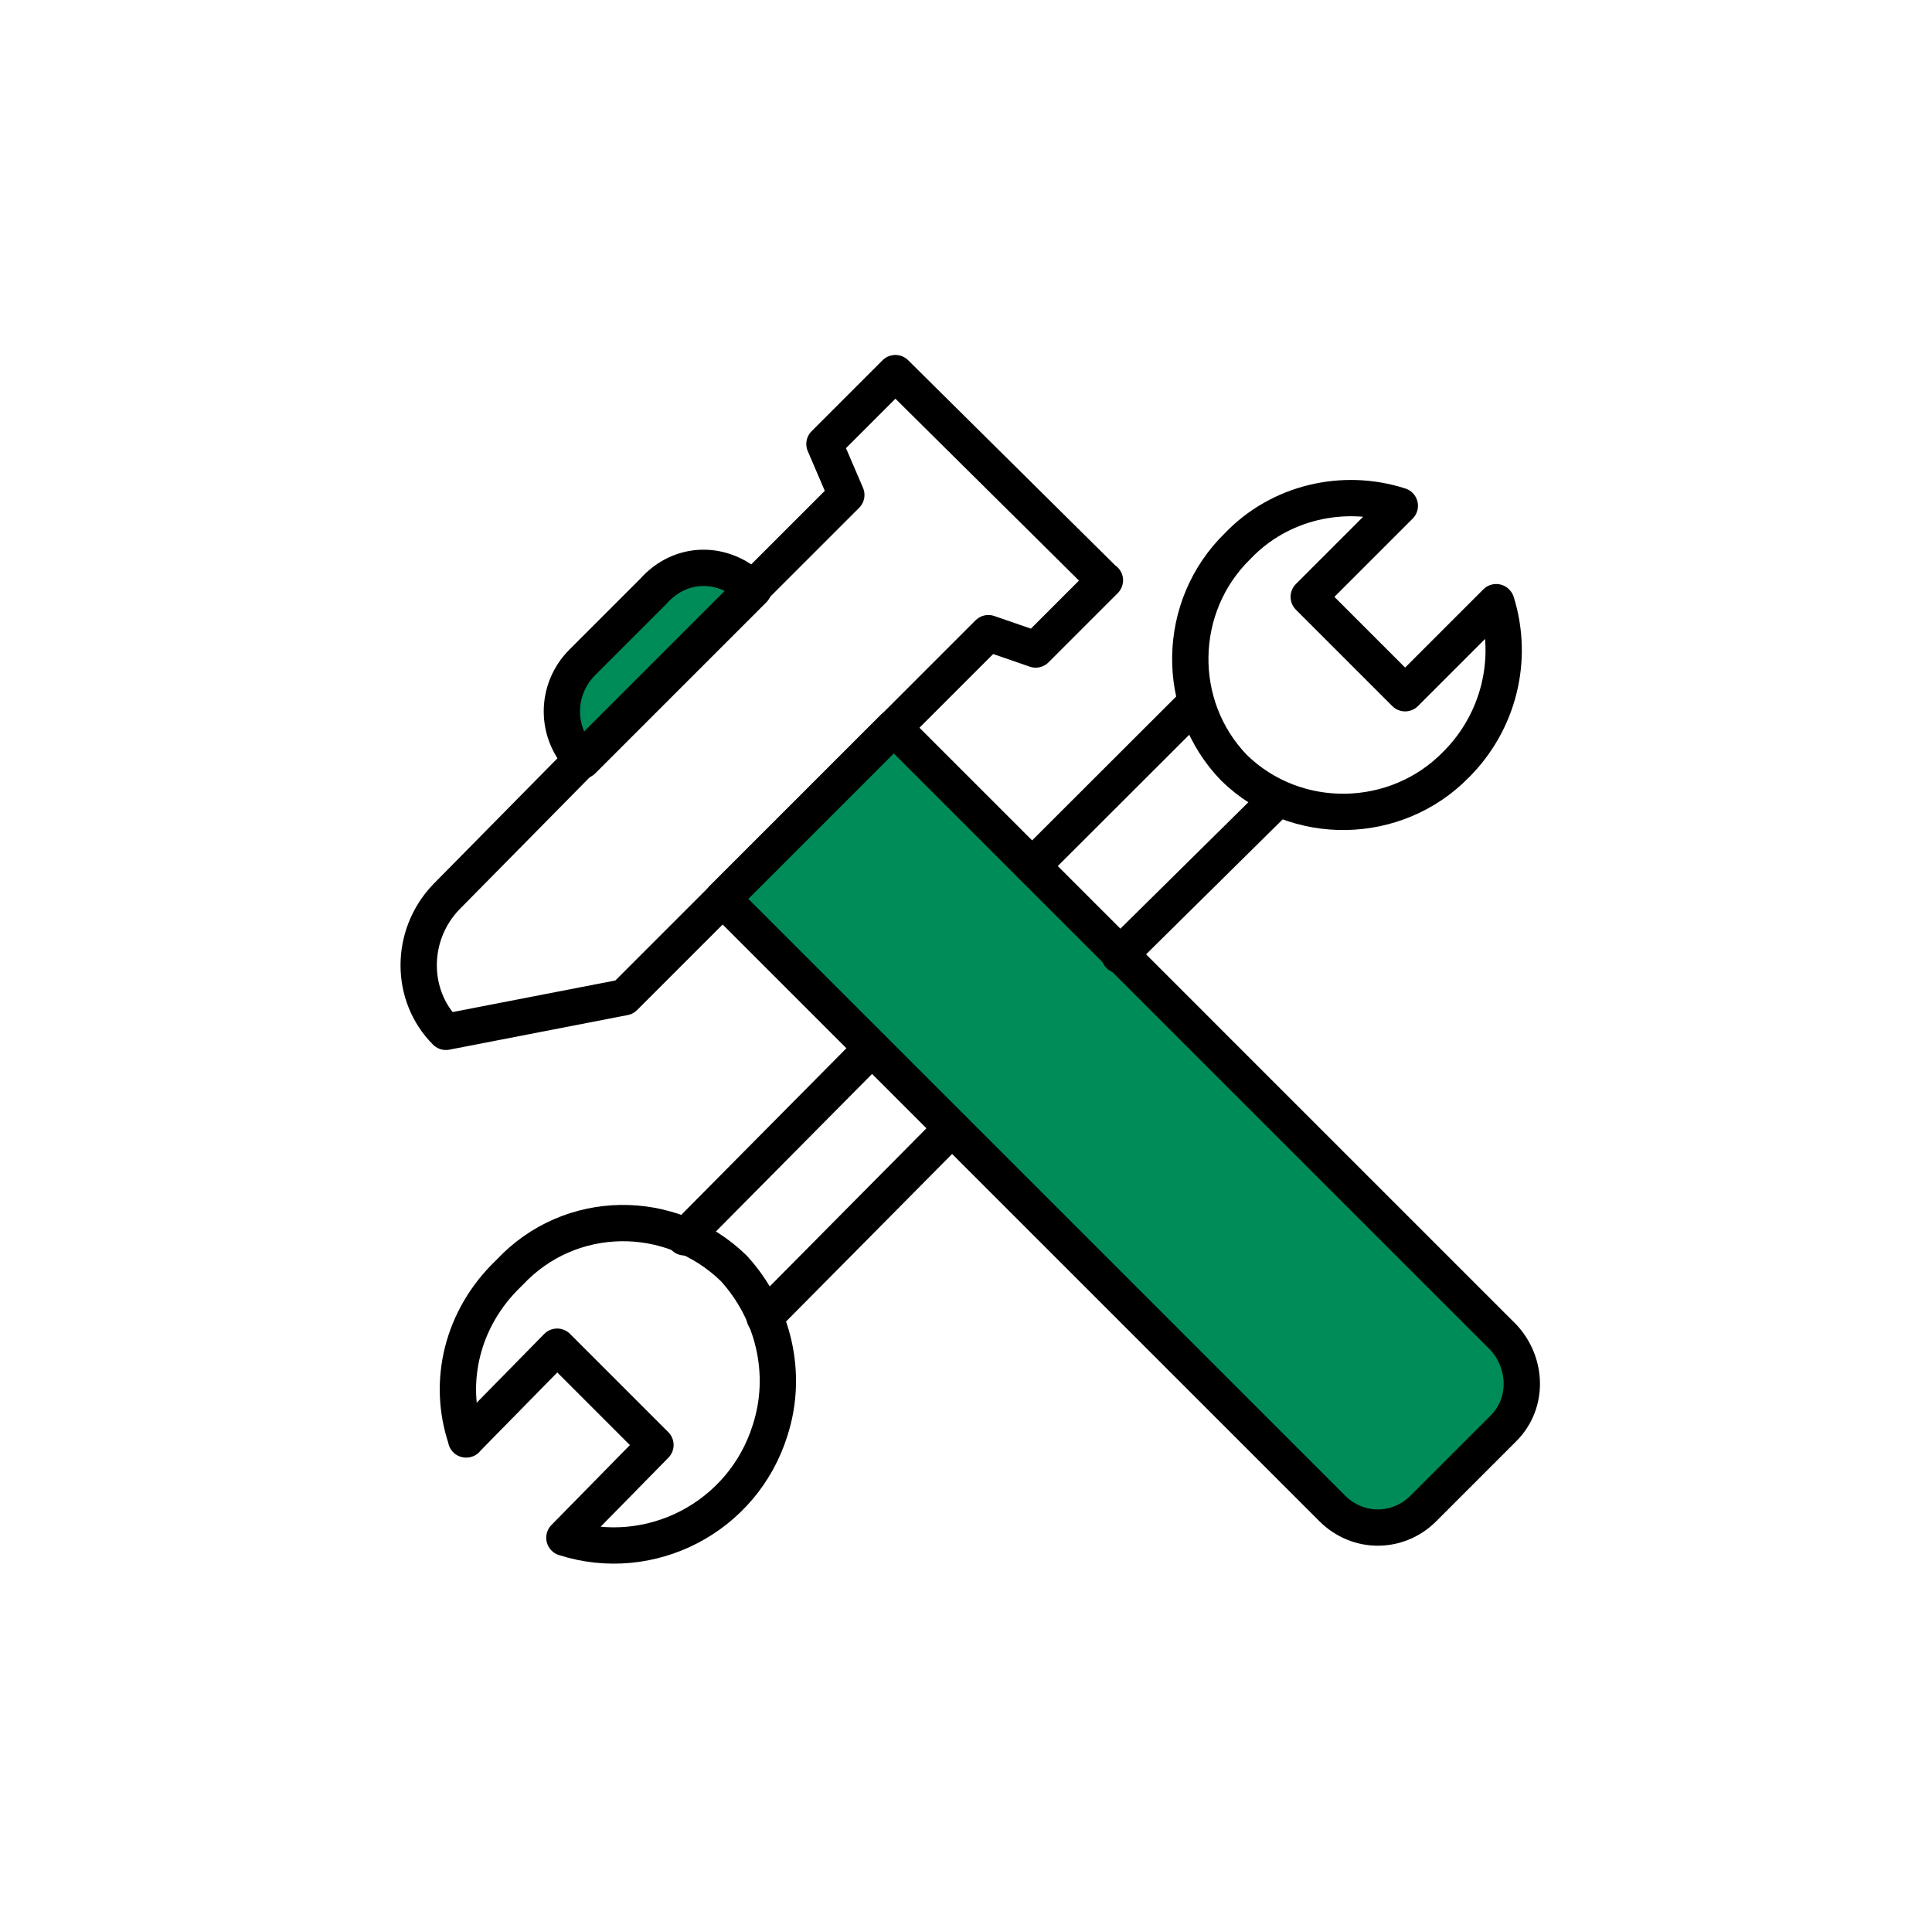
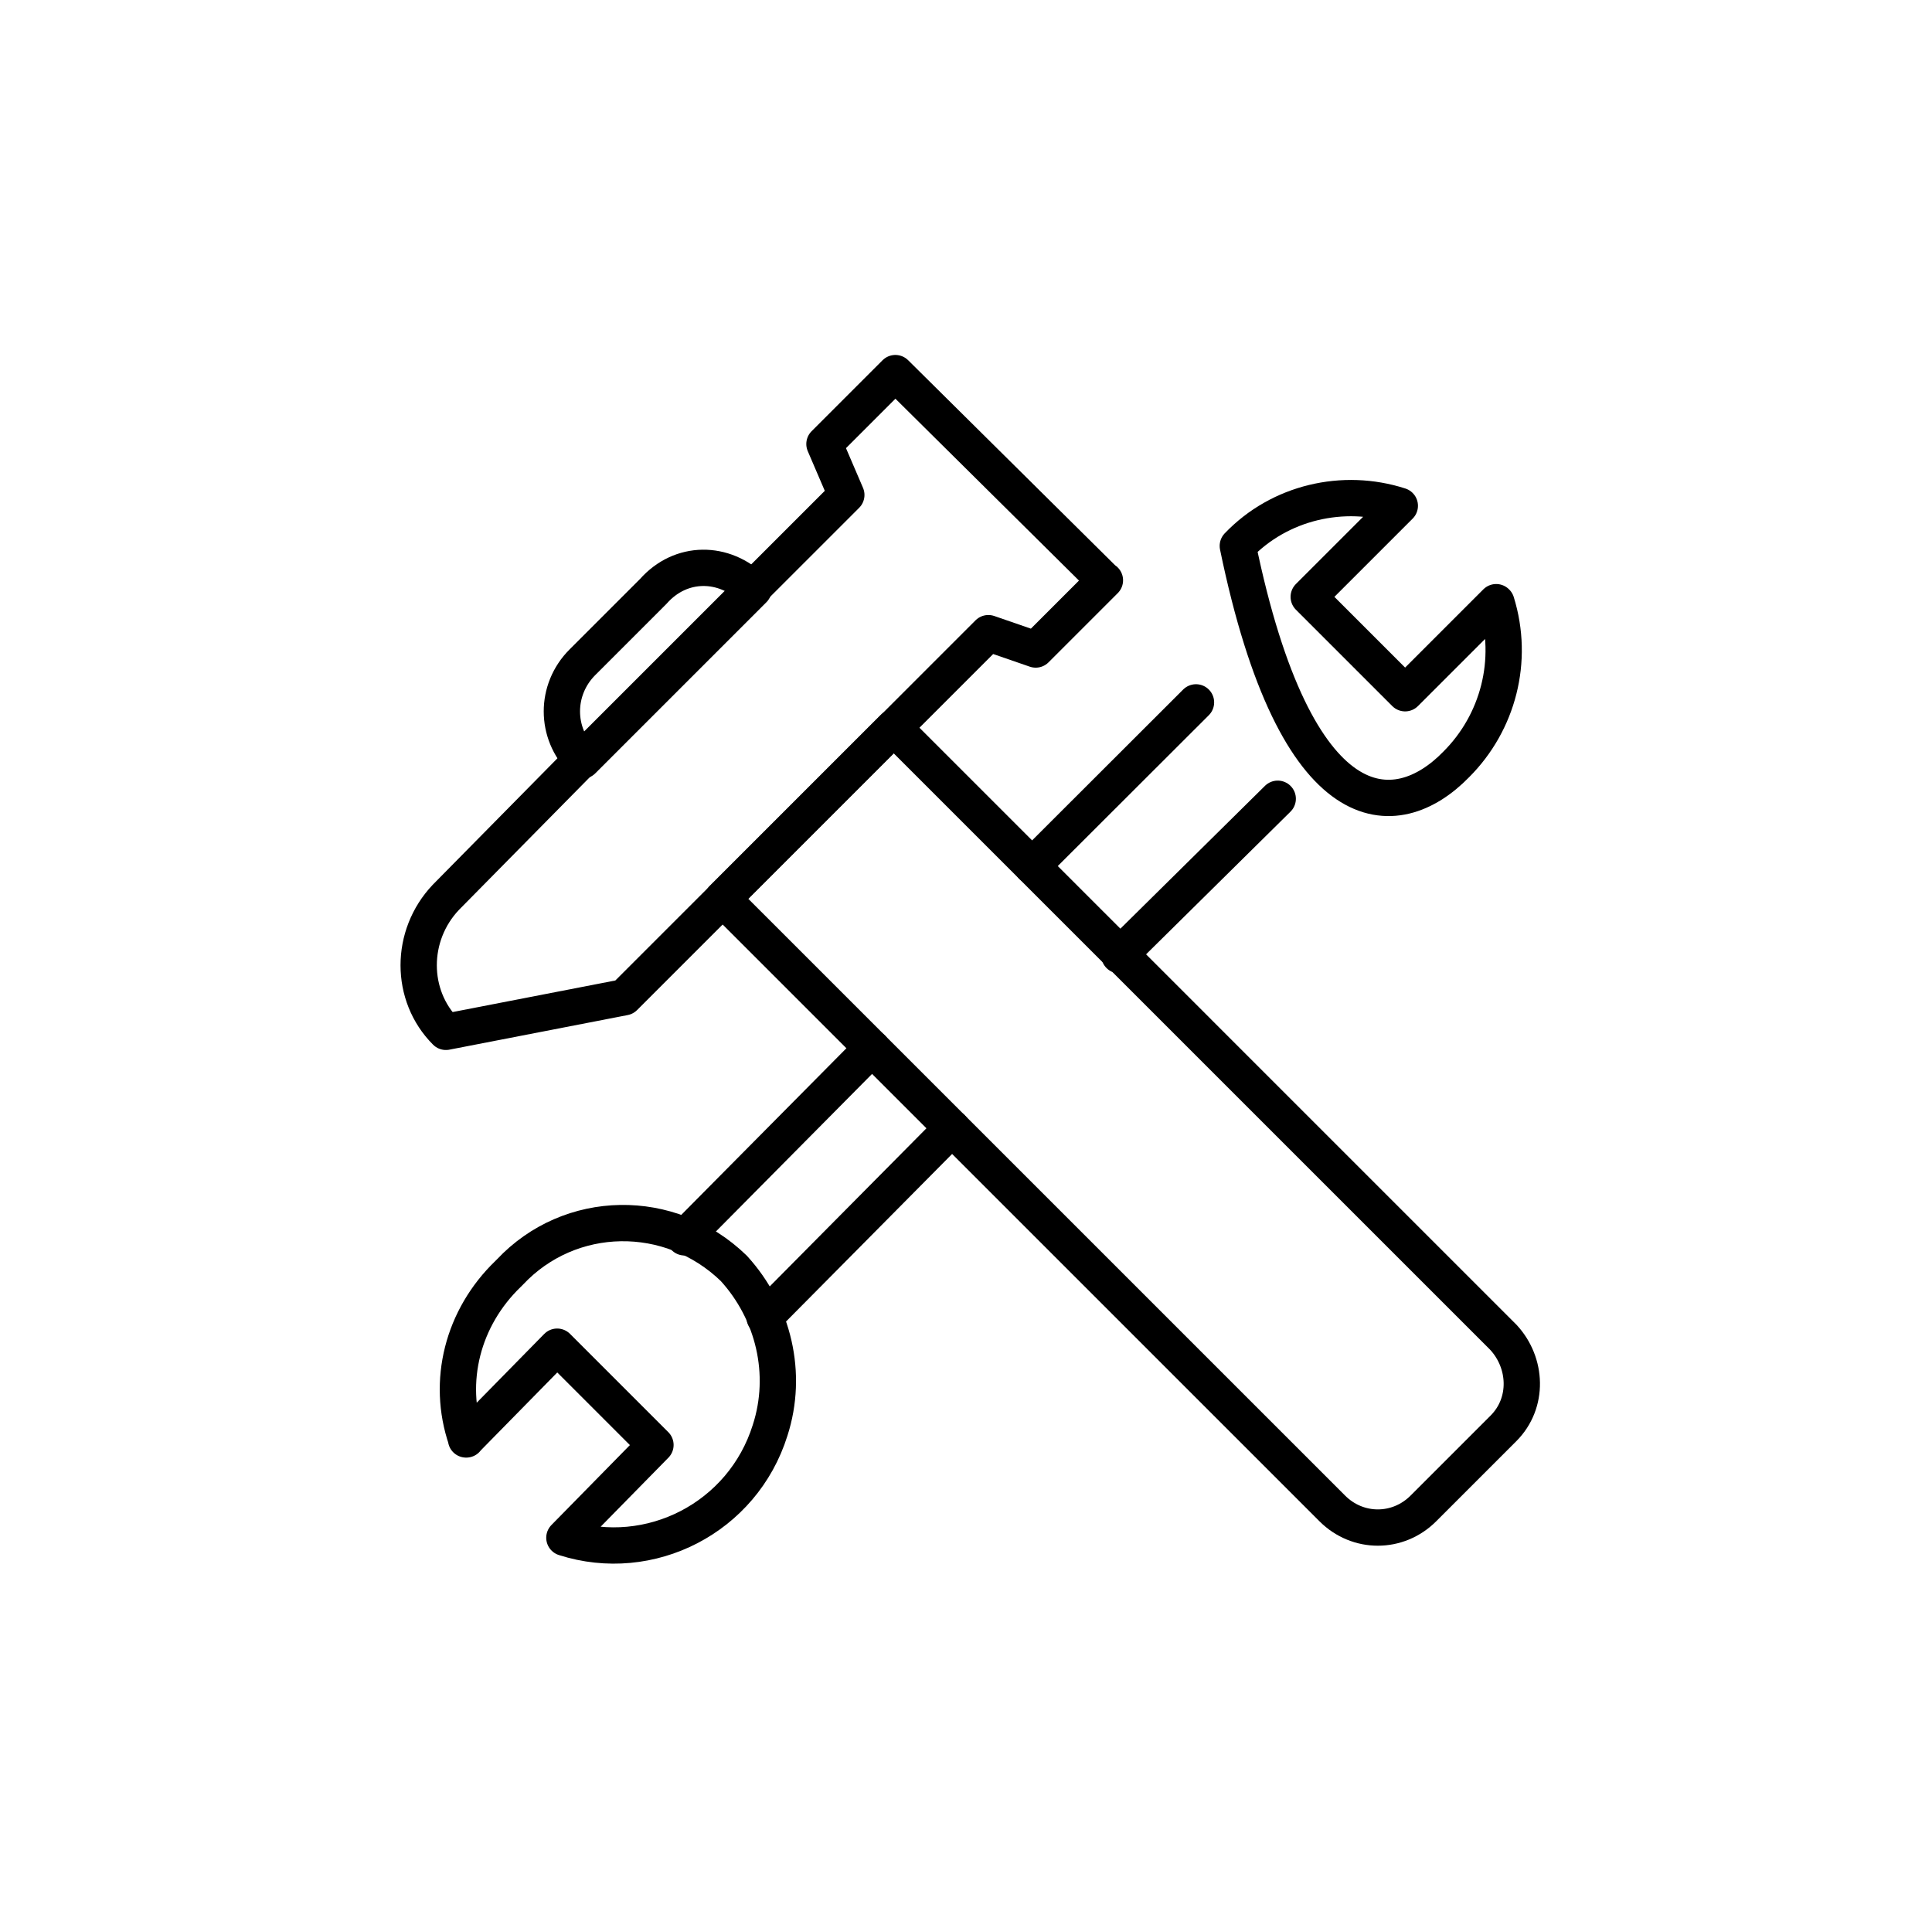
<svg xmlns="http://www.w3.org/2000/svg" width="91" height="90" viewBox="0 0 91 90" fill="none">
-   <path d="M34.983 26.995C34.123 26.825 32.413 26.735 32.413 26.735L30.103 27.935L27.613 30.765L26.583 32.135V33.675L27.353 36.075L34.553 28.535L35.753 27.425C35.753 27.335 35.833 27.165 34.983 26.995Z" fill="#008C58" />
-   <path d="M42.703 34.625L71.593 64.025V65.995L70.473 67.455L65.763 71.915L63.193 71.485L59.073 67.375L36.183 44.485L33.873 42.175L41.593 34.545H42.713V34.635L42.703 34.625Z" fill="#008C58" />
  <path d="M35.483 27.765C34.113 26.395 32.063 26.395 30.773 27.855L27.433 31.195C26.143 32.485 26.143 34.535 27.433 35.825L35.493 27.765H35.483ZM35.483 27.765C35.483 27.705 35.483 27.705 35.483 27.765Z" stroke="black" stroke-width="1.71" stroke-linecap="round" stroke-linejoin="round" />
  <path d="M70.813 67.285L67.043 71.055C65.843 72.255 63.953 72.255 62.753 71.055L34.033 42.335L42.093 34.275L70.813 62.995C71.923 64.195 72.013 66.085 70.813 67.285Z" stroke="black" stroke-width="1.71" stroke-linecap="round" stroke-linejoin="round" />
  <path d="M32.243 58.285L41.073 49.375" stroke="black" stroke-width="1.71" stroke-linecap="round" stroke-linejoin="round" />
  <path d="M44.843 53.145L36.013 62.055" stroke="black" stroke-width="1.71" stroke-linecap="round" stroke-linejoin="round" />
  <path d="M52.043 27.335L48.783 30.595L46.553 29.825L42.093 34.285L34.033 42.345L29.403 46.975L21.003 48.605C19.293 46.895 19.293 44.065 21.003 42.265L27.343 35.835L35.403 27.775L39.863 23.315L38.833 20.915L42.173 17.575L52.033 27.345L52.043 27.335Z" stroke="black" stroke-width="1.71" stroke-linecap="round" stroke-linejoin="round" />
-   <path d="M70.473 28.365L66.183 32.655L61.643 28.115L65.933 23.825C63.273 22.965 60.273 23.655 58.303 25.715C55.393 28.545 55.303 33.255 58.133 36.175C61.043 39.005 65.763 38.915 68.593 36.005C70.563 34.035 71.333 31.115 70.483 28.375L70.473 28.365Z" stroke="black" stroke-width="1.71" stroke-linecap="round" stroke-linejoin="round" />
+   <path d="M70.473 28.365L66.183 32.655L61.643 28.115L65.933 23.825C63.273 22.965 60.273 23.655 58.303 25.715C61.043 39.005 65.763 38.915 68.593 36.005C70.563 34.035 71.333 31.115 70.483 28.375L70.473 28.365Z" stroke="black" stroke-width="1.71" stroke-linecap="round" stroke-linejoin="round" />
  <path d="M21.953 67.805L26.243 63.435L30.873 68.065L26.583 72.435C30.613 73.725 34.983 71.495 36.273 67.375C37.133 64.715 36.443 61.805 34.563 59.745C31.563 56.835 26.843 56.915 24.023 59.915L23.933 60.005C21.793 62.065 21.023 65.065 21.963 67.805H21.953Z" stroke="black" stroke-width="1.71" stroke-linecap="round" stroke-linejoin="round" />
  <path d="M48.613 40.795L56.333 33.085" stroke="black" stroke-width="1.71" stroke-linecap="round" stroke-linejoin="round" />
  <path d="M60.183 37.625L52.723 44.995" stroke="black" stroke-width="1.71" stroke-linecap="round" stroke-linejoin="round" />
</svg>